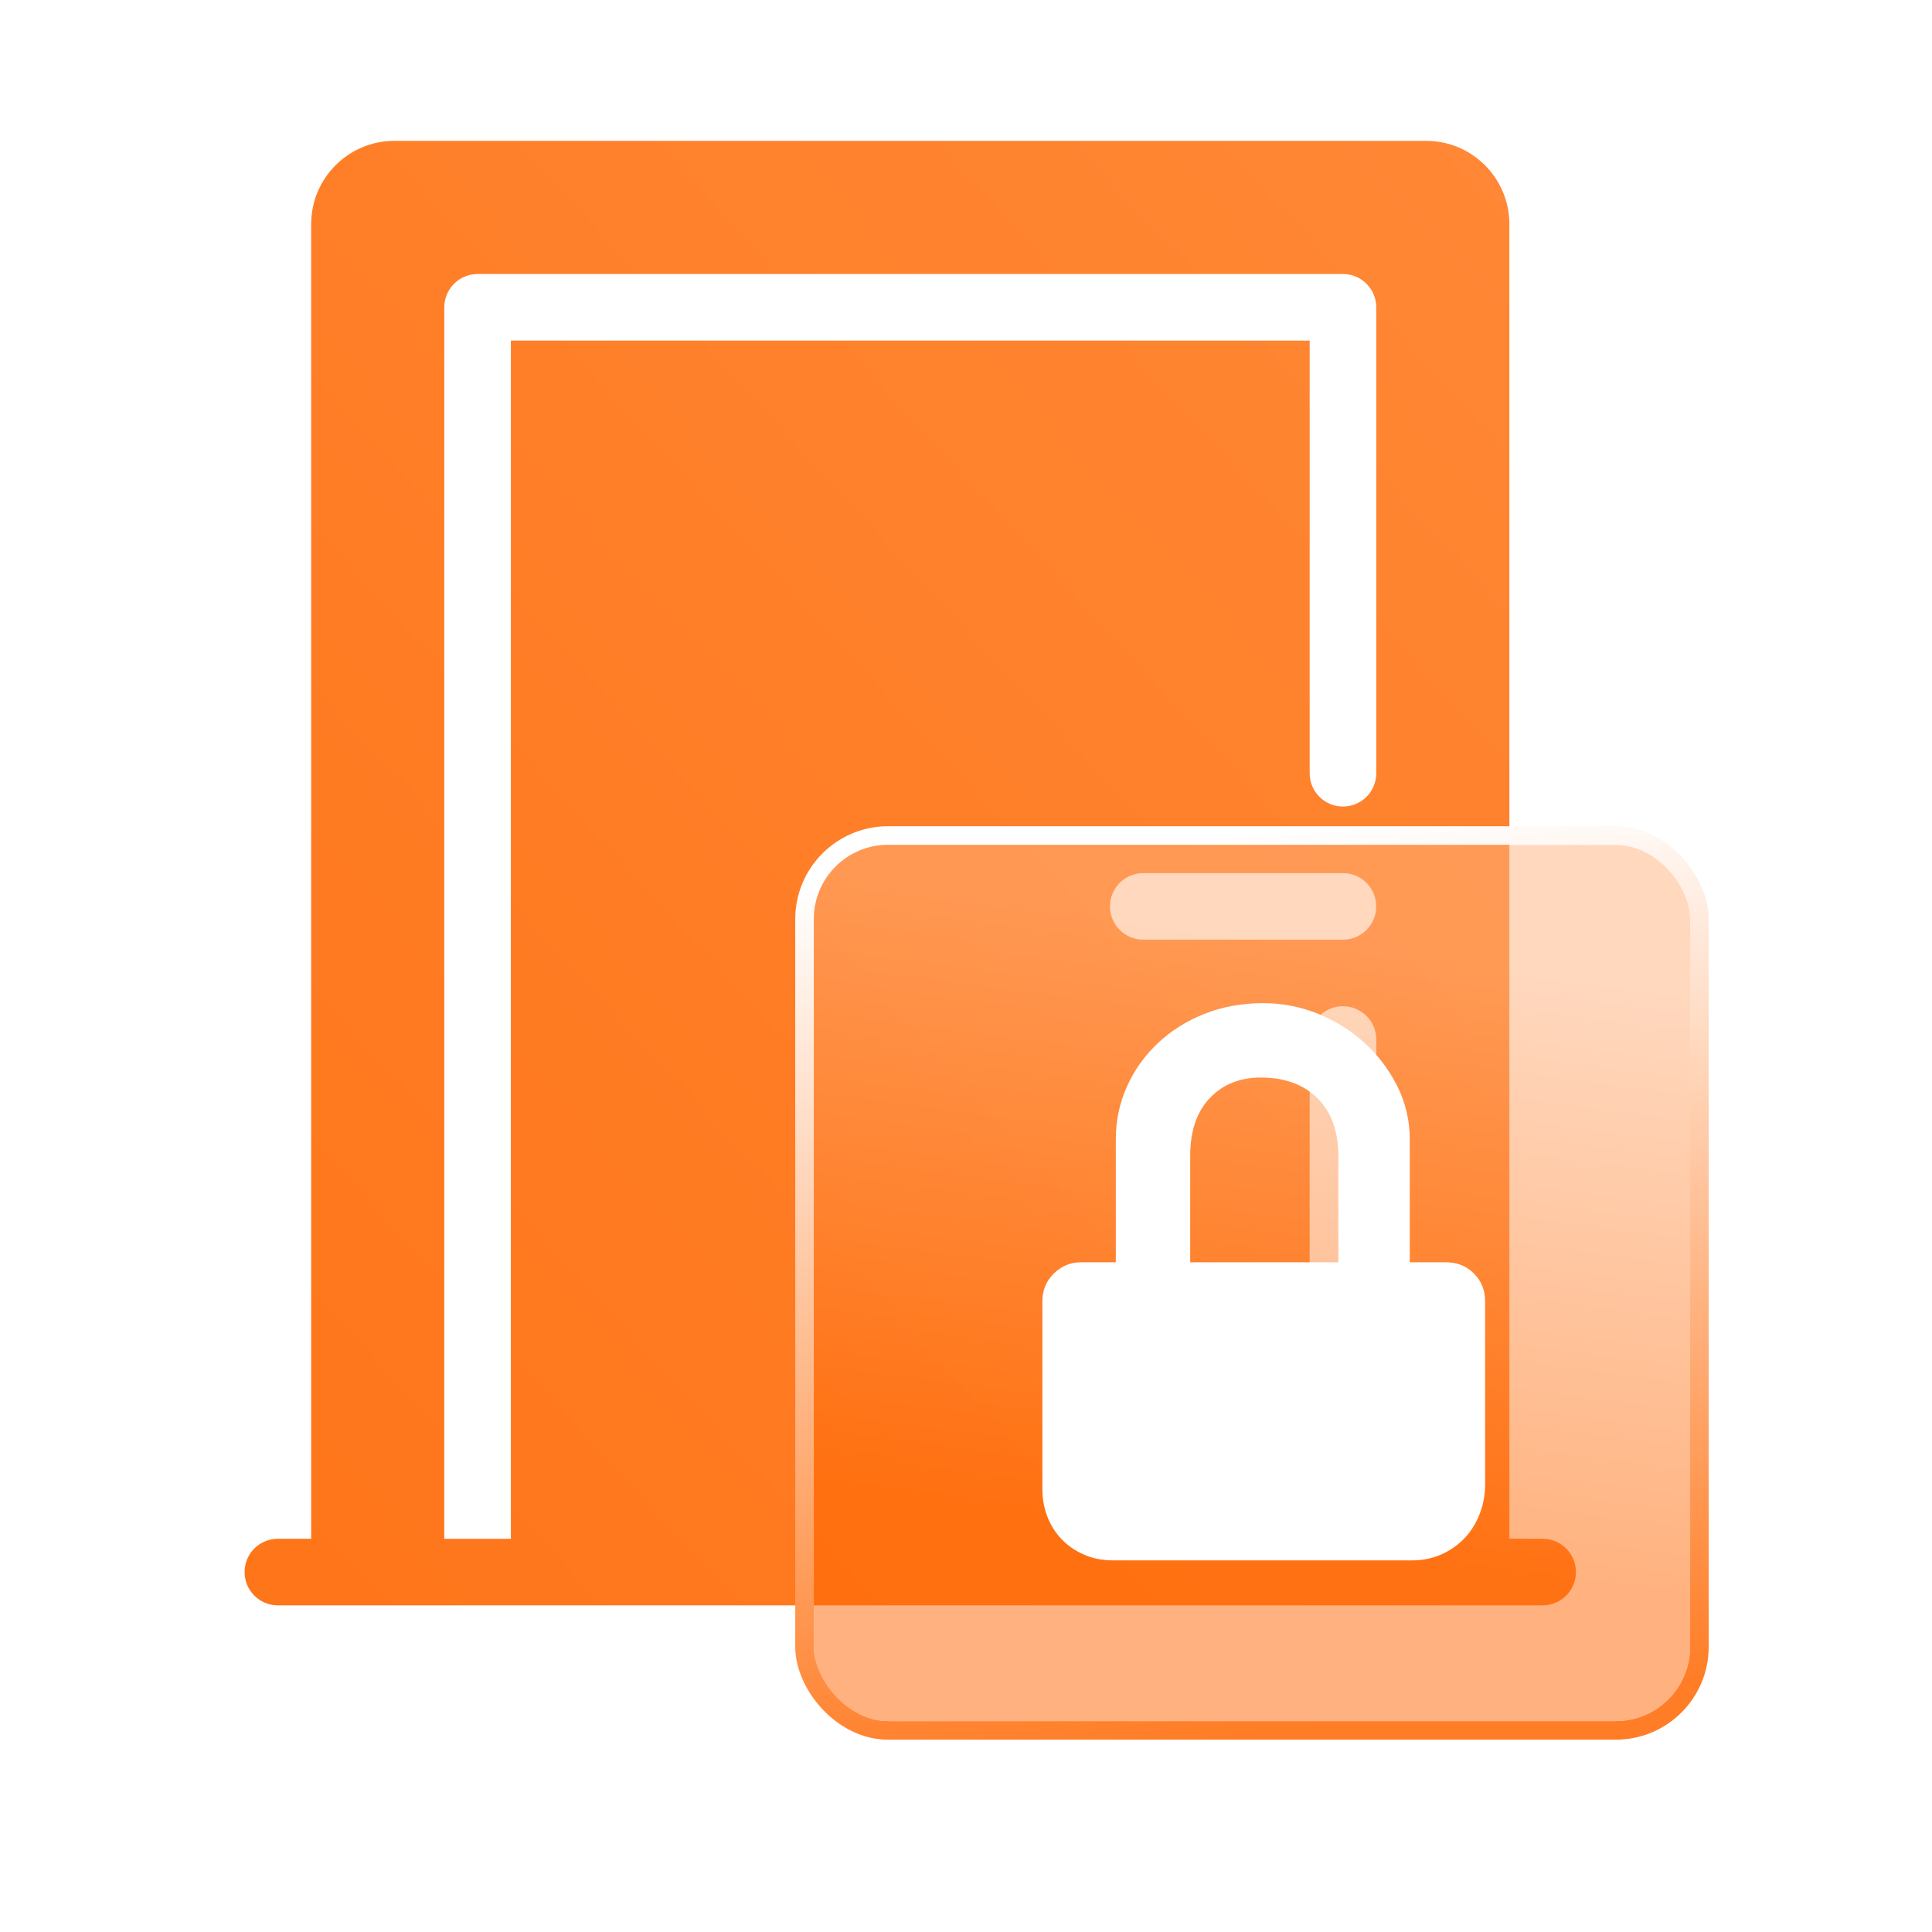
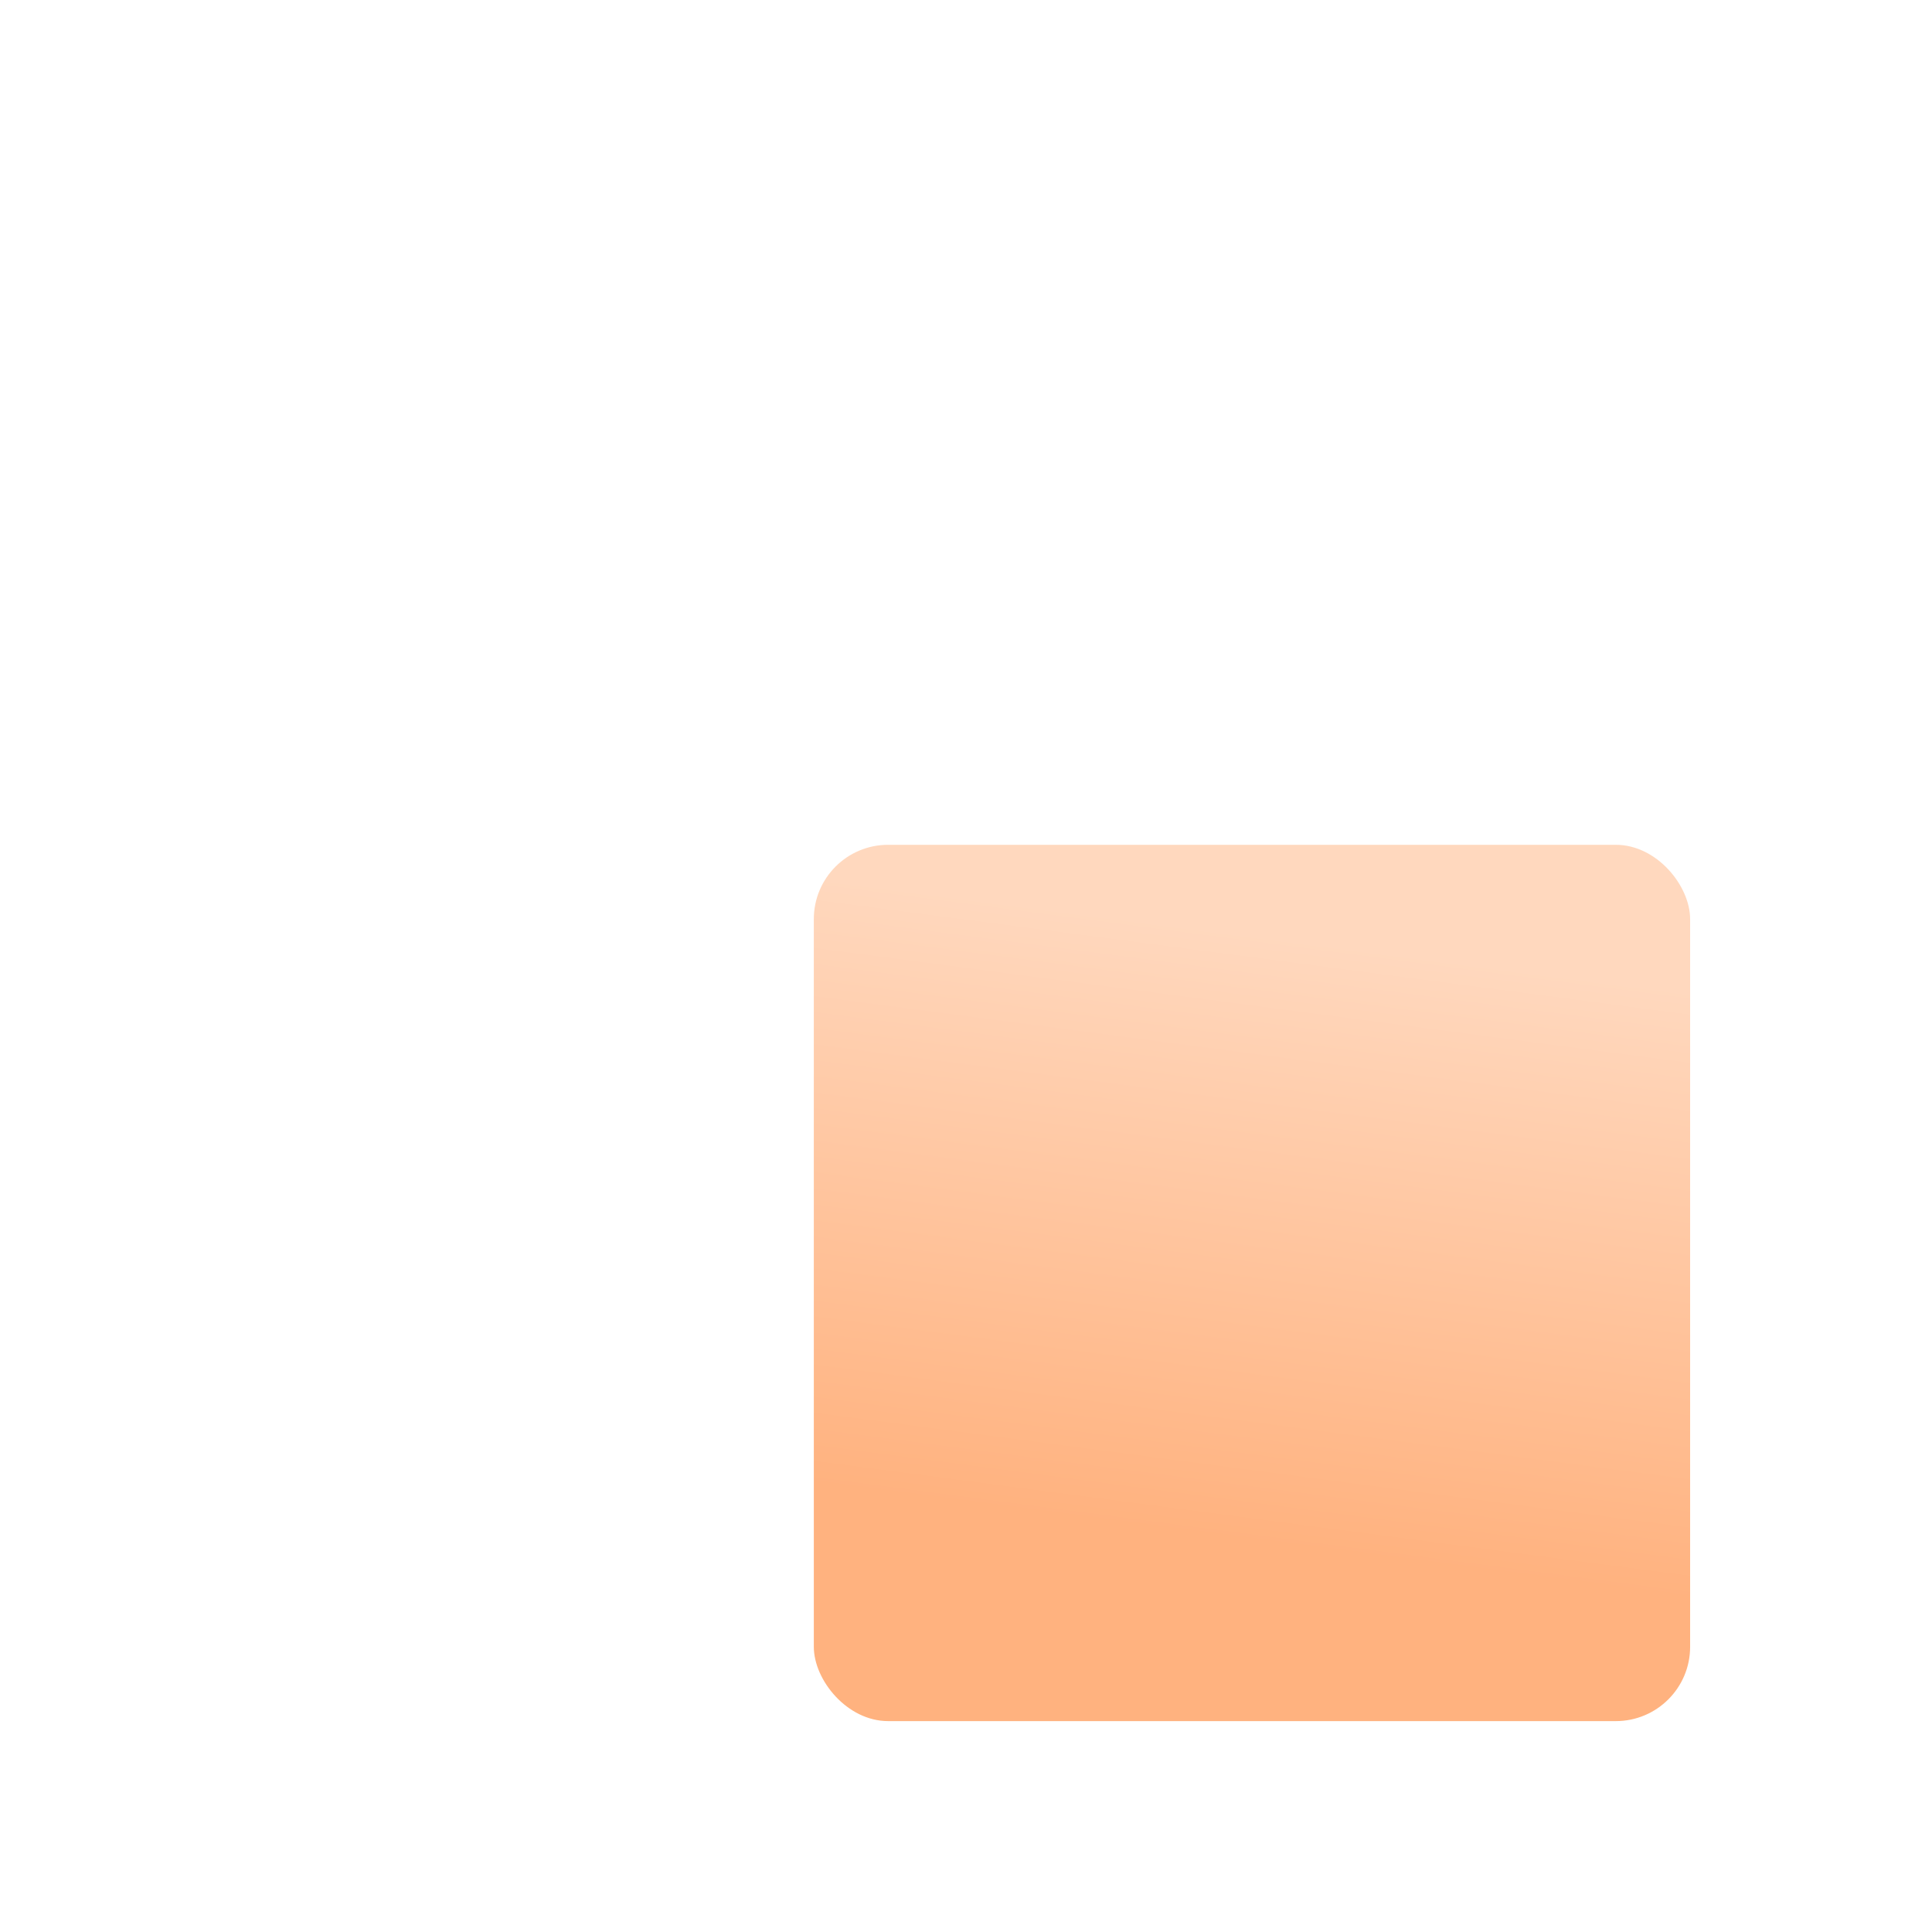
<svg xmlns="http://www.w3.org/2000/svg" fill="none" version="1.1" width="52" height="52" viewBox="0 0 52 52">
  <defs>
    <linearGradient x1="1" y1="0" x2="0" y2="1" id="master_svg0_20_12228">
      <stop offset="0%" stop-color="#FF8836" stop-opacity="1" />
      <stop offset="100%" stop-color="#FF7519" stop-opacity="1" />
    </linearGradient>
    <filter id="master_svg1_1274_007642" filterUnits="objectBoundingBox" color-interpolation-filters="sRGB" x="-16" y="-14" width="55.586" height="55.586">
      <feFlood flood-opacity="0" result="BackgroundImageFix" />
      <feColorMatrix in="SourceAlpha" type="matrix" values="0 0 0 0 0 0 0 0 0 0 0 0 0 0 0 0 0 0 127 0" />
      <feOffset dy="2" dx="0" />
      <feGaussianBlur stdDeviation="4" />
      <feColorMatrix type="matrix" values="0 0 0 0 1 0 0 0 0 0.51 0 0 0 0 0.176 0 0 0 0.1 0" />
      <feBlend mode="normal" in2="BackgroundImageFix" result="effect1_dropShadow" />
      <feBlend mode="normal" in="SourceGraphic" in2="effect1_dropShadow" result="shape" />
      <feColorMatrix in="SourceAlpha" type="matrix" result="hardAlpha" values="0 0 0 0 0 0 0 0 0 0 0 0 0 0 0 0 0 0 127 0" />
      <feOffset dy="0.5" dx="0.5" />
      <feGaussianBlur stdDeviation="0.5" />
      <feComposite in2="hardAlpha" operator="arithmetic" k2="-1" k3="1" />
      <feColorMatrix type="matrix" values="0 0 0 0 1 0 0 0 0 0.463 0 0 0 0 0.106 0 0 0 0.1 0" />
      <feBlend mode="normal" in2="shape" result="effect2_innerShadow" />
      <feColorMatrix in="SourceAlpha" type="matrix" result="hardAlpha" values="0 0 0 0 0 0 0 0 0 0 0 0 0 0 0 0 0 0 127 0" />
      <feOffset dy="-0.5" dx="-0.5" />
      <feGaussianBlur stdDeviation="0.5" />
      <feComposite in2="hardAlpha" operator="arithmetic" k2="-1" k3="1" />
      <feColorMatrix type="matrix" values="0 0 0 0 1 0 0 0 0 1 0 0 0 0 1 0 0 0 0.5 0" />
      <feBlend mode="normal" in2="effect2_innerShadow" result="effect3_innerShadow" />
      <feGaussianBlur in="BackgroundImage" stdDeviation="2.72" />
      <feComposite in2="SourceAlpha" operator="in" result="effect4_foregroundBlur" />
      <feBlend mode="normal" in="SourceGraphic" in2="effect4_foregroundBlur" result="shape" />
    </filter>
    <linearGradient x1="0.155" y1="0.054" x2="0.065" y2="0.74" id="master_svg2_315_35532">
      <stop offset="0%" stop-color="#FFB27E" stop-opacity="0.5" />
      <stop offset="100%" stop-color="#FF6600" stop-opacity="0.5" />
    </linearGradient>
    <linearGradient x1="0.566" y1="1" x2="0.439" y2="0" id="master_svg3_315_35419">
      <stop offset="0%" stop-color="#FF7D26" stop-opacity="1" />
      <stop offset="100%" stop-color="#FFFFFF" stop-opacity="1" />
    </linearGradient>
    <filter id="master_svg4_1274_007637" filterUnits="objectBoundingBox" color-interpolation-filters="sRGB" x="-8" y="-6" width="27.917" height="30.998">
      <feFlood flood-opacity="0" result="BackgroundImageFix" />
      <feColorMatrix in="SourceAlpha" type="matrix" values="0 0 0 0 0 0 0 0 0 0 0 0 0 0 0 0 0 0 127 0" />
      <feOffset dy="2" dx="0" />
      <feGaussianBlur stdDeviation="2" />
      <feColorMatrix type="matrix" values="0 0 0 0 1 0 0 0 0 0.502 0 0 0 0 0.165 0 0 0 1 0" />
      <feBlend mode="normal" in2="BackgroundImageFix" result="effect1_dropShadow" />
      <feBlend mode="normal" in="SourceGraphic" in2="effect1_dropShadow" result="shape" />
    </filter>
  </defs>
  <g>
    <g>
      <g>
        <g />
        <g>
          <g>
-             <path d="M41.521,41.416L40.625,41.416L40.625,6.031C40.623,4.794,39.622,3.792,38.385,3.791L10.614,3.791C9.378,3.792,8.376,4.794,8.375,6.031L8.375,41.416L7.479,41.416C6.984,41.416,6.583,41.817,6.583,42.312C6.583,42.807,6.984,43.208,7.479,43.208L41.521,43.208C42.015,43.208,42.417,42.807,42.417,42.312C42.417,41.817,42.015,41.416,41.521,41.416ZM11.958,41.417L11.958,8.271C11.958,8.033,12.053,7.805,12.221,7.637C12.389,7.469,12.617,7.375,12.854,7.375L36.146,7.375C36.383,7.375,36.611,7.469,36.779,7.637C36.947,7.805,37.042,8.033,37.042,8.271L37.042,20.813C37.042,21.307,36.641,21.708,36.146,21.708C35.651,21.708,35.25,21.307,35.25,20.813L35.25,9.167L13.75,9.167L13.75,41.417L11.958,41.417ZM36.146,25.292L30.771,25.292C30.276,25.292,29.875,24.891,29.875,24.396C29.875,23.901,30.276,23.5,30.771,23.5L36.146,23.5C36.64,23.5,37.041,23.901,37.041,24.396C37.041,24.891,36.64,25.292,36.146,25.292ZM37.042,27.978L37.042,38.728C37.042,39.223,36.641,39.624,36.146,39.624C35.651,39.624,35.25,39.223,35.25,38.728L35.25,27.978C35.25,27.483,35.651,27.082,36.146,27.082C36.641,27.082,37.042,27.483,37.042,27.978Z" fill-rule="evenodd" fill="url(#master_svg0_20_12228)" fill-opacity="1" />
-           </g>
+             </g>
        </g>
        <g filter="url(#master_svg1_1274_007642)">
          <rect x="21.904" y="20.738" width="23.586" height="23.586" rx="2" fill="url(#master_svg2_315_35532)" fill-opacity="1" style="mix-blend-mode:lighten" />
-           <rect x="21.654" y="20.488" width="24.086" height="24.086" rx="2.25" stroke="url(#master_svg3_315_35419)" fill-opacity="0" fill="none" stroke-width="0.5" />
        </g>
        <g>
          <g style="opacity:0;">
            <rect x="26" y="25" width="19" height="19" rx="0" fill="#000000" fill-opacity="1" />
          </g>
          <g>
            <g style="opacity:0;">
              <rect x="23" y="22" width="21" height="21" rx="0" fill="#000000" fill-opacity="1" />
            </g>
          </g>
        </g>
        <g>
          <g style="opacity:0;">
            <rect x="30" y="26" width="16" height="16" rx="0" fill="#000000" fill-opacity="1" />
          </g>
          <g filter="url(#master_svg4_1274_007637)">
-             <path d="M35.474,25.286Q34.767,25,34.004,25C33.432,25,32.905,25.095,32.423,25.286Q31.7,25.572,31.168,26.073Q30.635,26.573,30.334,27.24Q30.032,27.908,30.032,28.67L30.032,31.975L29.088,31.975Q28.675,31.975,28.365,32.276C28.159,32.478,28.056,32.727,28.056,33.023L28.056,38.076C28.056,38.341,28.101,38.59,28.191,38.823C28.281,39.056,28.41,39.26,28.58,39.434Q28.834,39.697,29.184,39.847C29.417,39.948,29.676,39.998,29.962,39.998L38.002,39.998C38.288,39.998,38.55,39.945,38.789,39.84C39.027,39.734,39.233,39.591,39.408,39.411C39.583,39.23,39.721,39.013,39.821,38.759C39.922,38.505,39.972,38.235,39.972,37.949L39.972,33.023Q39.972,32.578,39.67,32.276Q39.368,31.975,38.924,31.975L37.944,31.975L37.944,28.67C37.944,28.162,37.833,27.685,37.611,27.24C37.388,26.795,37.094,26.406,36.729,26.073Q36.181,25.572,35.474,25.286ZM36.022,31.975L36.022,29.115Q36.022,28.114,35.458,27.558C35.082,27.187,34.576,27.002,33.94,27.002Q33.082,27.002,32.558,27.558Q32.034,28.114,32.034,29.115L32.034,31.975L36.022,31.975Z" fill-rule="evenodd" fill="#FFFFFF" fill-opacity="1" />
-           </g>
+             </g>
        </g>
      </g>
    </g>
  </g>
</svg>